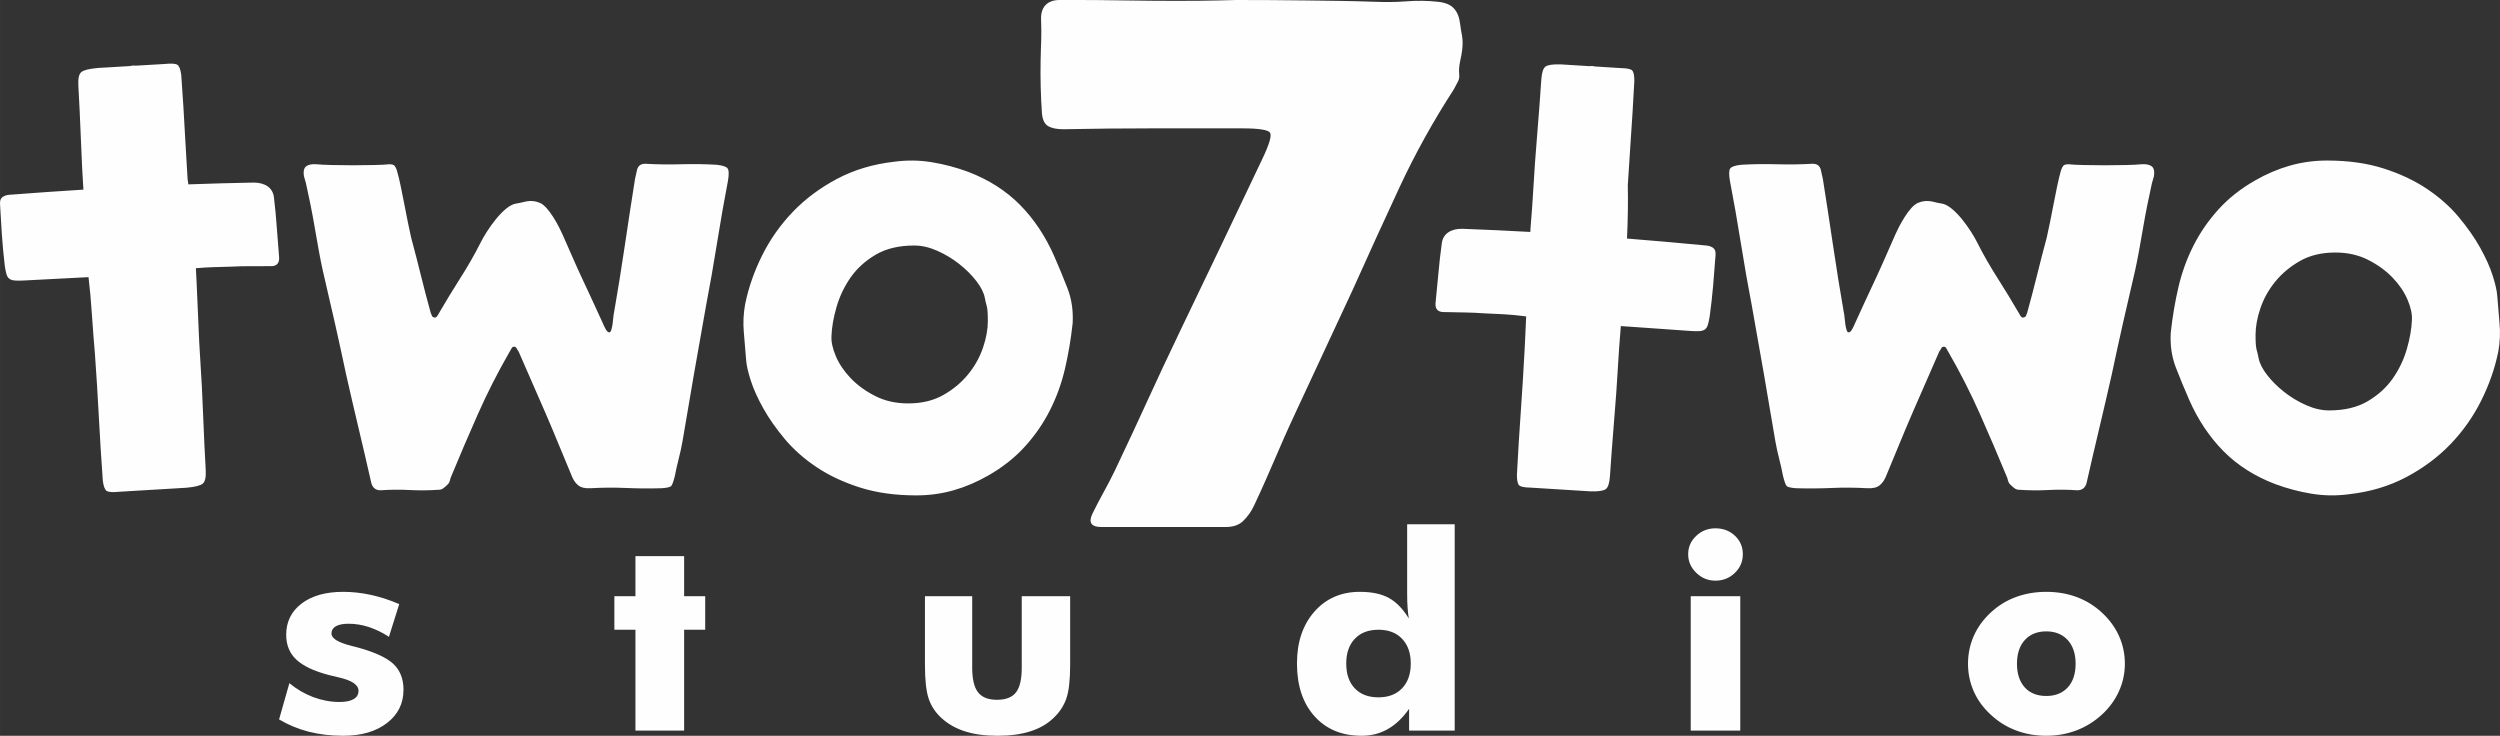
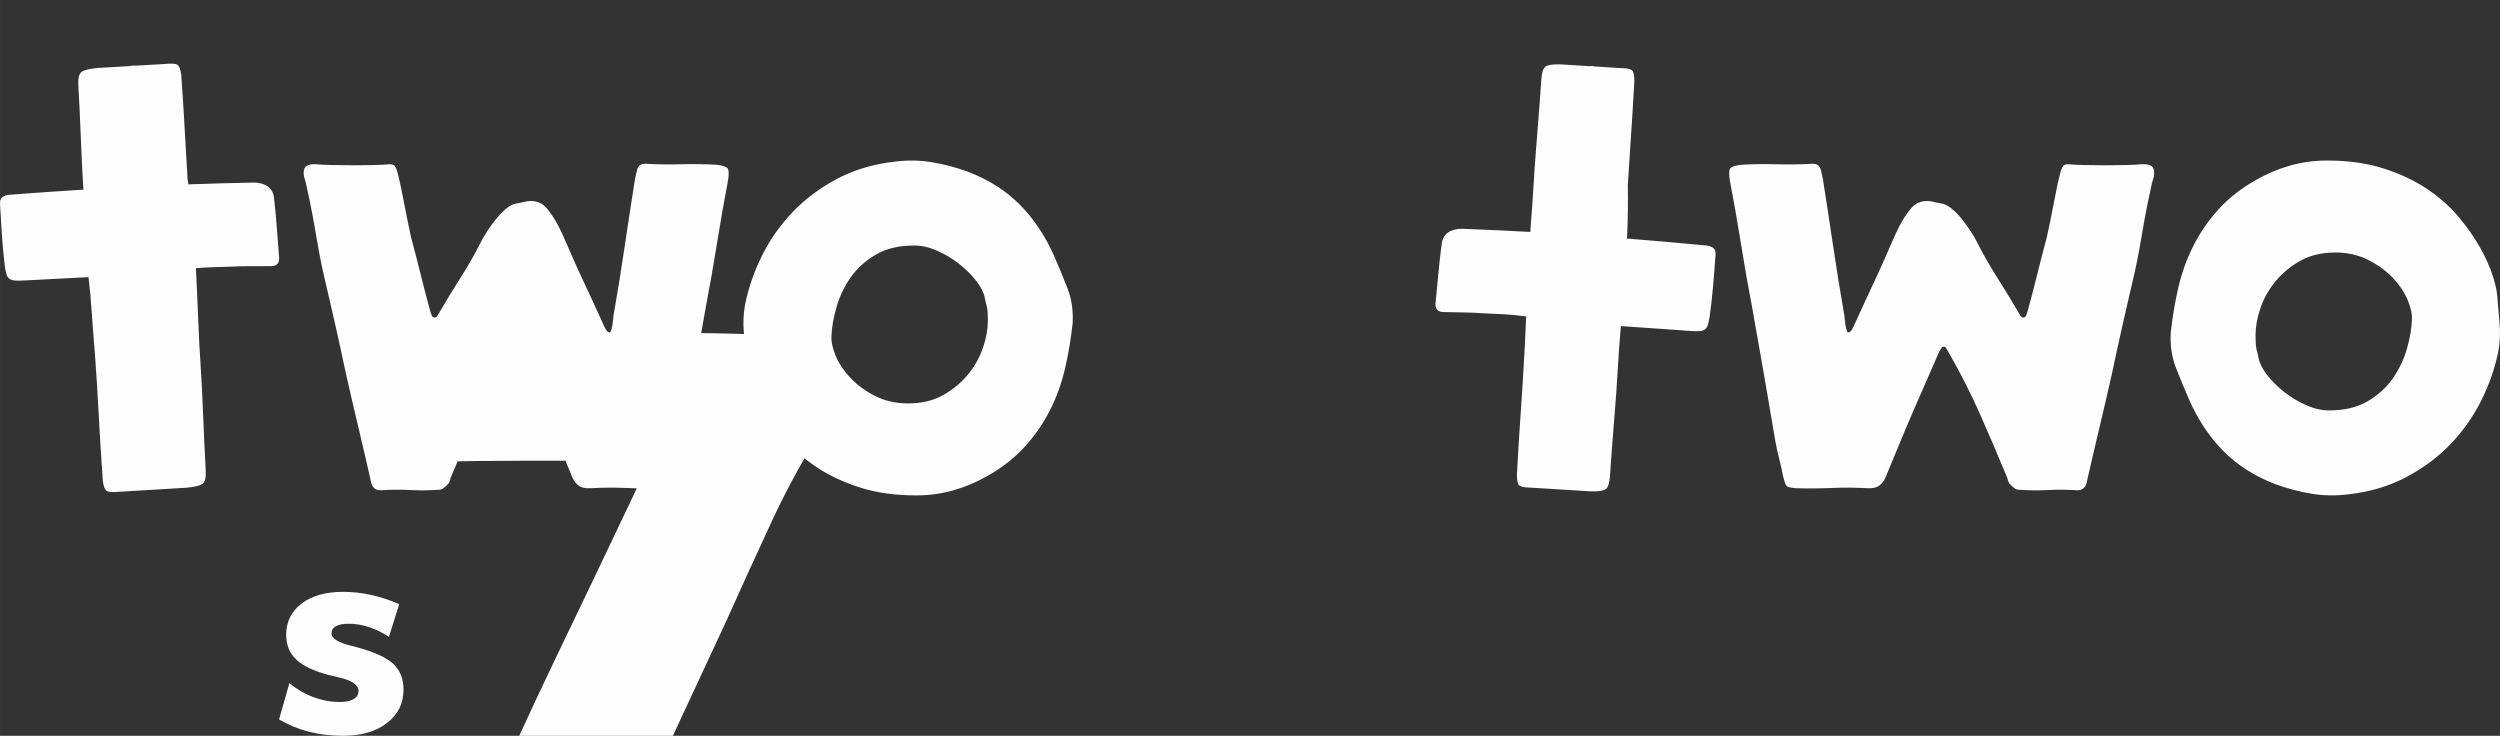
<svg xmlns="http://www.w3.org/2000/svg" xml:space="preserve" width="225.799mm" height="66.456mm" style="shape-rendering:geometricPrecision; text-rendering:geometricPrecision; image-rendering:optimizeQuality; fill-rule:evenodd; clip-rule:evenodd" viewBox="0 0 23537.89 6927.59">
  <rect x="0" y="0" width="23537.89" height="6927.59" fill="#333333" stroke="none" />
  <defs>
    <style type="text/css">  .fil0 {fill:#FEFEFE;fill-rule:nonzero}  </style>
  </defs>
  <g id="Слой_x0020_1">
    <g id="_2898477103840">
-       <path class="fil0" d="M2627.52 6773.54l96.96 -341.4c68.36,56.91 142.96,100.56 224.73,131.34 81.76,30.38 163.97,45.76 246.63,45.76 58.48,0 103.19,-8.94 133.57,-26.93 30.86,-17.98 46,-44.06 46,-78.29 0,-56.05 -61.64,-97.97 -184.96,-125.79 -40.21,-8.94 -72.81,-17.09 -96.9,-23.49 -139.84,-36.81 -240.84,-85.12 -304.26,-145.02 -63.01,-59.49 -94.73,-137.33 -94.73,-232.29 0,-123.19 48.23,-221.16 144.78,-294.75 96.47,-73.54 226.9,-110.4 391.78,-110.4 84.88,0 171.15,9.4 258.7,28.23 87.52,18.84 177.34,47.91 268.95,87.27l-96.95 308c-61.68,-40.22 -124.65,-71 -188.56,-91.97 -63.86,-20.94 -127.28,-31.23 -191.23,-31.23 -53.13,0 -93.35,8.14 -120.6,23.98 -27.26,15.83 -40.67,38.92 -40.67,68.85 0,44.91 61.19,83.02 183.62,114.24 28.15,7.26 49.12,12.84 63.01,16.24 161.26,44.06 273.4,96.27 336.86,155.72 63.01,59.9 94.73,140.73 94.73,242.54 0,129.19 -51.84,233.99 -155.96,313.57 -103.6,79.99 -241.25,119.75 -411.9,119.75 -116.15,0 -223.83,-12.83 -323.45,-38.07 -99.62,-25.67 -192.97,-64.14 -280.13,-115.9l0 0.04zm17810.38 -3640.65c16.03,-147.53 40.09,-290.29 72.17,-428.19 32.08,-137.93 79.37,-268.62 141.91,-392.14 62.61,-123.44 141.18,-237.32 235.78,-341.56 94.6,-104.24 209.3,-194.88 343.99,-271.82 105.86,-60.95 214.89,-107.44 327.14,-139.52 112.26,-32.08 229.34,-48.15 351.19,-48.15 198.89,0 376.11,24.86 531.66,74.6 155.56,49.73 291.87,113.89 408.95,192.44 117.03,78.57 216.5,166.82 298.31,264.62 81.76,97.84 149.11,194.03 202.04,288.67 52.92,94.6 92.21,182.04 117.85,262.22 25.67,80.15 40.13,144.29 43.29,192.41 6.44,86.63 13.65,173.25 21.67,259.79 8.06,86.63 4,174.83 -12.03,264.65 -32.03,157.18 -85.78,311.11 -161.15,461.84 -75.4,150.78 -171.63,287.09 -288.67,408.95 -117.12,121.9 -255.82,225.33 -416.16,310.3 -160.41,85.04 -339.98,138.75 -538.86,161.22 -118.7,16.03 -236.59,14.42 -353.63,-4.83 -117.03,-19.23 -231.73,-49.72 -343.99,-91.4 -192.44,-73.78 -354.44,-177.22 -485.94,-310.34 -131.49,-133.08 -238.93,-294.26 -322.32,-483.5 -44.92,-102.67 -86.58,-203.67 -125.1,-303.13 -38.48,-99.43 -54.51,-208.49 -48.11,-327.14zm798.61 19.23c0,38.52 0.85,68.16 2.44,89.05 1.57,20.82 4,37.66 7.2,50.46 3.2,12.83 6.44,24.9 9.6,36.12 3.24,11.22 6.44,26.45 9.63,45.69 9.64,48.11 36.13,100.23 79.42,156.35 43.29,56.13 96.18,109.07 158.75,158.76 62.61,49.72 131.53,91.44 206.9,125.09 75.37,33.7 148.31,50.55 218.9,50.55 144.29,0 265.38,-28.88 363.22,-86.63 97.84,-57.71 176.41,-129.07 235.73,-214.11 59.38,-84.97 103.44,-177.18 132.36,-276.61 28.83,-99.42 44.87,-190.86 48.07,-274.21 3.24,-54.51 -10.4,-117.85 -40.9,-190.06 -30.45,-72.13 -76.98,-141.09 -139.52,-206.86 -62.52,-65.74 -139.51,-121.86 -230.92,-168.39 -91.4,-46.53 -194.83,-69.74 -310.33,-69.74 -128.3,0 -238.94,26.45 -331.96,79.34 -92.98,52.97 -170.78,117.89 -233.36,194.87 -62.52,76.99 -109.02,160.38 -139.51,250.2 -30.46,89.78 -45.73,173.17 -45.73,250.15l0 -0.04zm-6078.75 1332.54c-4.49,63.99 -17.41,104.04 -38.79,120.24 -21.39,16.2 -68.77,23.29 -142.11,21.34 -95.13,-6.72 -189.33,-12.59 -282.76,-17.58 -93.38,-4.98 -187.63,-10.81 -282.72,-17.53 -58.76,-0.93 -95.01,-8.34 -108.74,-22.15 -13.73,-13.81 -20.61,-46.45 -20.65,-97.93 10.57,-201.8 22.84,-401.9 36.85,-600.26 14.01,-198.4 26.32,-398.46 36.86,-600.3 3.44,-89.46 7.89,-186.42 13.52,-291.01l-22.92 -3.13c-124.01,-16.89 -249.35,-20.85 -374.32,-26.45 -60.78,-4.28 -121.69,-6.96 -182.73,-8.1 -60.98,-1.05 -123.6,-2.26 -187.82,-3.6 -61.23,2.11 -89.87,-25.6 -85.78,-83.23 9.77,-92.54 18.75,-185.97 27.06,-280.25 8.26,-94.28 18.95,-189.17 32.11,-284.7 6.4,-44.59 26.45,-78.48 60.26,-101.86 33.82,-23.33 78,-34.7 132.64,-34.06 214.1,7.93 427.66,17.9 640.51,29.72l0.81 -8.26c-0.13,-7.33 0.13,-14.63 0.73,-22.04 11.13,-131.04 20.78,-267.81 29,-410.32 8.21,-142.48 17.82,-278.51 28.79,-407.94 10.98,-129.43 20.2,-246.95 27.66,-352.53 7.45,-105.59 12.96,-183.99 16.56,-235.17 4.53,-63.95 17.46,-104.04 38.84,-120.2 21.38,-16.24 68.77,-23.33 142.1,-21.34 90.43,6.36 180.06,11.99 268.99,16.8 18.19,-2.71 36.2,-1.87 53.82,2.92 80.27,4.49 161.19,9.63 242.67,15.39 58.76,0.89 95.01,8.3 108.74,22.11 13.73,13.81 20.62,46.45 20.66,97.93 -10.57,201.84 -22.84,401.9 -36.86,600.26 -8.9,126.27 -17.17,253.35 -24.7,381.05 3.19,151.94 1.01,319.69 -7.5,503.59 247.28,19.69 495.13,41.39 743.5,65.2 25.59,1.82 47.59,8.95 66.02,21.51 18.38,12.59 26.48,34.87 24.22,66.86 -6.77,95.99 -14.42,192.69 -22.88,290.13 -8.51,97.48 -19.32,193.99 -32.52,289.52 -5.71,34.95 -11.58,61.88 -17.73,80.72 -6.16,18.87 -15.15,32.72 -27.06,41.51 -11.86,8.79 -28.3,14.05 -49.36,15.79 -21.03,1.74 -49.13,1.38 -84.28,-1.18l-494.32 -34.87c-59.57,-4.21 -113.31,-7.81 -163.61,-11.22l-0.73 8.55c-11.1,131.05 -20.73,267.85 -28.96,410.33 -8.22,142.51 -17.82,278.51 -28.79,407.93 -10.98,129.43 -20.17,246.95 -27.62,352.54 -7.5,105.58 -13,183.98 -16.65,235.17l0 0.07zm2245.58 -1355.26c-6.44,0 -12.07,-7.21 -16.89,-21.59 -4.78,-14.46 -8.8,-32.08 -12.03,-52.98 -3.2,-20.81 -5.59,-41.67 -7.21,-62.48 -1.62,-20.82 -4,-37.7 -7.2,-50.55 -35.32,-202.04 -68.94,-411.33 -101.04,-627.83 -32.08,-216.5 -64.15,-425.8 -96.18,-627.84 -3.24,-16.04 -6.44,-30.46 -9.68,-43.33 -3.16,-12.8 -6.36,-27.26 -9.59,-43.29 -9.6,-38.48 -35.32,-57.71 -76.99,-57.71 -112.26,6.4 -224.56,7.93 -336.78,4.77 -112.23,-3.2 -224.53,-1.62 -336.75,4.83 -57.79,6.39 -92.21,18.46 -103.47,36.08 -11.22,17.62 -12.03,55.32 -2.39,113.03 35.32,182.85 69.74,379.31 103.43,589.41 33.69,210.06 68.15,406.51 103.43,589.37 38.48,214.89 76.18,428.23 113.07,639.87 36.89,211.68 72.98,423.36 108.26,635.05 9.63,54.55 21.58,109.87 36.08,165.96 14.46,56.17 26.45,109.9 36.09,161.18 12.83,51.35 24.05,82.61 33.65,93.83 9.64,11.23 40.13,18.47 91.44,21.67 112.27,3.2 223.72,2.39 334.36,-2.43 110.64,-4.78 222.13,-4.01 334.39,2.43 51.31,3.2 90.64,-6.44 117.85,-28.88 27.3,-22.47 48.96,-56.13 64.96,-101.04 41.75,-99.43 82.61,-198.04 122.66,-295.84 40.13,-97.88 81.04,-194.87 122.67,-291.1 41.75,-96.23 83.43,-191.72 125.1,-286.24 41.75,-94.64 83.43,-190.1 125.09,-286.24 6.44,-6.44 12.07,-15.27 16.86,-26.53 4.82,-11.22 13.65,-16.85 26.44,-16.85 9.68,0 17.66,6.44 24.06,19.23 6.44,12.84 12.88,24.14 19.27,33.74 109.03,189.16 207.68,383.27 295.92,582.11 88.16,198.88 173.94,399.31 257.32,601.4 6.44,32.08 16.07,52.93 28.92,62.61 12.83,12.8 25.67,24.06 38.51,33.66 12.76,9.63 27.26,14.42 43.26,14.42 93.02,6.43 184.43,7.2 274.21,2.43 89.78,-4.82 181.18,-4.01 274.21,2.39 44.91,0 73.82,-22.43 86.58,-67.35 38.52,-170.01 77.8,-339.21 117.89,-507.6 40.13,-168.35 79.38,-337.55 117.89,-507.52 35.32,-166.82 71.36,-332.01 108.26,-495.58 36.89,-163.57 74.55,-327.14 113.07,-490.71 12.83,-57.71 25.67,-121.9 38.43,-192.53 12.83,-70.55 25.72,-143.45 38.55,-218.86 12.8,-75.37 26.45,-148.31 40.9,-218.89 14.38,-70.55 28.06,-134.73 40.86,-192.44 3.2,-12.84 6.4,-24.1 9.6,-33.7 3.23,-9.6 6.43,-20.82 9.63,-33.69 6.48,-44.92 -0.8,-75.37 -21.58,-91.4 -20.86,-16.04 -53.75,-22.44 -98.66,-19.24 -28.88,3.2 -75.37,5.63 -139.52,7.21 -64.15,1.62 -132.26,2.39 -204.51,2.39 -72.13,0 -139.48,-0.77 -202.04,-2.39 -62.54,-1.58 -108.26,-4.01 -137.13,-7.21 -25.63,0 -42.44,4.82 -50.5,14.46 -8.03,9.6 -15.23,24.06 -21.59,43.29 -12.84,44.95 -24.86,94.6 -36.09,149.12 -11.22,54.55 -22.47,110.63 -33.69,168.38 -11.22,57.75 -22.43,114.7 -33.65,170.82 -11.22,56.18 -21.67,105.06 -31.3,146.72 -32.03,118.7 -62.54,236.56 -91.41,353.63 -28.88,117.04 -59.32,233.35 -91.36,348.81 -3.24,9.6 -7.26,20.05 -12.07,31.27 -4.82,11.22 -15.23,16.85 -31.3,16.85 -9.6,0 -20.82,-12.84 -33.65,-38.52 -67.35,-115.46 -134.7,-226.1 -202.05,-331.96 -67.34,-105.86 -132.78,-217.43 -192.44,-336.75 -55.81,-111.65 -215.08,-351.04 -336.21,-366.62 -74.44,-9.56 -126.35,-44.59 -220.56,-6.32 -86.78,35.31 -184.62,232.17 -213.06,295.96 -63.7,143.08 -123.43,284.67 -187.58,420.93 -64.18,136.36 -128.33,275.06 -192.44,416.2 -6.4,16.04 -15.23,34.47 -26.49,55.32 -11.22,20.86 -23.25,31.26 -36.05,31.26l-0.03 -0.07zm-16687.66 -514l-494.88 25.75c-35.23,1.87 -63.34,1.71 -84.32,-0.4 -21.02,-2.15 -37.34,-7.7 -49.04,-16.73 -11.75,-8.99 -20.45,-23.01 -26.29,-41.96 -5.83,-18.99 -11.22,-46 -16.28,-81.07 -11.37,-95.78 -20.44,-192.45 -27.12,-290.06 -6.69,-97.63 -12.56,-194.46 -17.54,-290.53 -1.66,-32.03 6.85,-54.19 25.48,-66.41 18.63,-12.19 40.74,-18.95 66.37,-20.29 231.57,-17.9 462.69,-33.98 693.29,-48.27 -8.99,-136.84 -15.71,-267.89 -20.24,-392.99 -4.7,-129.83 -9.84,-247.61 -15.31,-353.3 -5.5,-105.7 -9.59,-184.19 -12.27,-235.46 -3.31,-64.03 5.75,-105.45 27.22,-124.21 21.51,-18.83 72.9,-31.95 154.17,-39.36 100.68,-5.22 200.43,-11.17 299.2,-17.74 19.76,-5.02 39.77,-6.47 59.86,-4 89.18,-5.84 179.2,-11.1 269.96,-15.8 65.01,-6.6 105.98,-3.92 122.91,8.03 16.97,11.99 28.83,43.45 35.56,94.52 14.63,201.56 27.06,401.66 37.42,600.22 6.56,126.48 13.97,253.52 22.28,381.17l7.41 49.41c204.6,-7.45 409.76,-13.08 615.45,-16.93 54.59,0.32 98.57,12.55 131.94,36.48 33.37,23.93 52.81,58.24 58.4,102.95 11.38,95.74 20.33,190.83 26.85,285.22 6.52,94.4 13.81,188 21.87,280.74 2.99,57.63 -26.12,84.84 -87.31,81.6 -64.23,0.13 -126.84,0.21 -187.88,0.17 -61.02,-0.04 -121.97,1.54 -182.84,4.7 -108.74,2.84 -217.68,4.49 -325.97,14.42l7.29 139.72c5.46,105.66 10.65,224.24 15.43,355.65 4.77,131.45 11.9,268.37 21.38,410.81 9.48,142.43 16.56,278.59 21.27,408.38 4.7,129.83 9.84,247.61 15.34,353.3 5.47,105.7 9.56,184.19 12.24,235.46 3.31,64.03 -5.75,105.45 -27.22,124.21 -21.51,18.83 -72.9,31.95 -154.17,39.36 -105.9,5.51 -210.72,11.79 -314.47,18.79 -103.79,7.01 -208.65,13.28 -314.51,18.78 -65.04,6.61 -106.03,3.89 -122.95,-8.06 -16.96,-11.95 -28.83,-43.45 -35.56,-94.52 -14.57,-201.56 -27.05,-401.66 -37.41,-600.22 -10.33,-198.6 -22.77,-398.71 -37.34,-600.3 -9.88,-111.9 -19.4,-235.83 -28.55,-371.9 -8.42,-125.42 -18.88,-240.56 -31.47,-345.29l-117.61 5.96zm8584.93 408.21c0,-38.51 -0.81,-68.2 -2.43,-89.05 -1.58,-20.82 -4.01,-37.66 -7.21,-50.5 -3.19,-12.8 -6.43,-24.87 -9.59,-36.09 -3.24,-11.22 -6.44,-26.45 -9.64,-45.68 -9.64,-48.12 -36.12,-100.27 -79.41,-156.41 -43.29,-56.09 -96.18,-109.02 -158.75,-158.71 -62.62,-49.73 -131.5,-91.45 -206.91,-125.1 -75.37,-33.69 -148.31,-50.54 -218.85,-50.54 -144.33,0 -265.42,28.88 -363.26,86.58 -97.81,57.75 -176.41,129.1 -235.74,214.11 -59.32,85 -103.43,177.21 -132.3,276.64 -28.88,99.42 -44.92,190.87 -48.11,274.21 -3.24,54.51 10.4,117.85 40.89,190.06 30.46,72.13 76.99,141.09 139.52,206.87 62.61,65.72 139.52,121.86 230.92,168.38 91.41,46.49 194.84,69.74 310.34,69.74 128.29,0 238.93,-26.45 331.96,-79.37 92.98,-52.93 170.78,-117.86 233.35,-194.84 62.61,-76.98 109.06,-160.37 139.52,-250.19 30.45,-89.83 45.72,-173.17 45.72,-250.16l0 0.04zm798.62 19.24c-16.04,147.52 -40.05,290.28 -72.17,428.18 -32.08,137.94 -79.38,268.59 -141.91,392.11 -62.61,123.48 -141.13,237.36 -235.79,341.56 -94.6,104.27 -209.29,194.87 -343.98,271.85 -105.87,60.95 -214.89,107.44 -327.14,139.52 -112.26,32.08 -229.34,48.15 -351.2,48.15 -198.88,0 -376.11,-24.9 -531.66,-74.6 -155.51,-49.72 -291.87,-113.87 -408.9,-192.44 -117.09,-78.61 -216.54,-166.81 -298.35,-264.62 -81.73,-97.84 -149.12,-194.06 -202.04,-288.67 -52.93,-94.64 -92.21,-182.04 -117.85,-262.22 -25.69,-80.18 -40.14,-144.33 -43.33,-192.44 -6.4,-86.58 -13.61,-173.21 -21.59,-259.79 -8.02,-86.58 -4.01,-174.79 12.03,-264.62 32.08,-157.17 85.77,-311.1 161.14,-461.84 75.41,-150.78 171.64,-287.09 288.67,-408.95 117.13,-121.89 255.83,-225.33 416.16,-310.33 160.42,-85.01 340.02,-138.75 538.91,-161.18 118.66,-16.04 236.51,-14.42 353.58,4.82 117.09,19.23 231.73,49.69 343.99,91.4 192.45,73.79 354.4,177.22 485.85,310.34 131.54,133.08 238.99,294.26 322.41,483.51 44.87,102.66 86.58,203.66 125.05,303.13 38.52,99.42 54.52,208.49 48.12,327.14zm-4361.19 86.58c6.39,0 12.02,-7.21 16.85,-21.59 4.77,-14.46 8.83,-32.08 12.03,-52.98 3.19,-20.82 5.59,-41.67 7.2,-62.48 1.62,-20.82 4.01,-37.7 7.21,-50.55 35.31,-202.04 68.97,-411.33 101.04,-627.83 32.08,-216.51 64.14,-425.8 96.17,-627.84 3.28,-16.04 6.44,-30.46 9.68,-43.33 3.2,-12.8 6.36,-27.26 9.6,-43.29 9.59,-38.48 35.31,-57.71 76.98,-57.71 112.26,6.4 224.56,7.93 336.78,4.77 112.27,-3.2 224.53,-1.62 336.79,4.82 57.75,6.4 92.21,18.47 103.47,36.09 11.22,17.62 11.99,55.32 2.39,113.03 -35.35,182.85 -69.78,379.31 -103.43,589.41 -33.69,210.06 -68.2,406.51 -103.47,589.37 -38.48,214.89 -76.18,428.23 -113.07,639.87 -36.85,211.68 -72.94,423.36 -108.21,635.05 -9.63,54.55 -21.66,109.87 -36.08,165.96 -14.46,56.17 -26.49,109.9 -36.12,161.18 -12.84,51.35 -24.06,82.61 -33.66,93.83 -9.6,11.22 -40.09,18.47 -91.4,21.67 -112.26,3.2 -223.76,2.39 -334.4,-2.43 -110.59,-4.78 -222.09,-4.01 -334.35,2.43 -51.31,3.2 -90.63,-6.44 -117.89,-28.88 -27.26,-22.47 -48.96,-56.13 -64.96,-101.04 -41.71,-99.43 -82.57,-198.04 -122.66,-295.84 -40.09,-97.88 -81,-194.88 -122.67,-291.1 -41.75,-96.23 -83.43,-191.72 -125.09,-286.24 -41.72,-94.64 -83.44,-190.1 -125.1,-286.24 -6.4,-6.44 -12.03,-15.27 -16.85,-26.53 -4.78,-11.22 -13.61,-16.85 -26.45,-16.85 -9.68,0 -17.62,6.44 -24.06,19.23 -6.44,12.84 -12.83,24.14 -19.27,33.73 -109.02,189.17 -207.67,383.28 -295.92,582.12 -88.16,198.88 -173.94,399.31 -257.32,601.4 -6.43,32.08 -16.03,52.93 -28.88,62.61 -12.83,12.8 -25.67,24.06 -38.55,33.66 -12.76,9.63 -27.22,14.42 -43.25,14.42 -93.03,6.43 -184.39,7.2 -274.22,2.43 -89.82,-4.83 -181.23,-4.01 -274.21,2.39 -44.95,0 -73.82,-22.43 -86.63,-67.35 -38.51,-170.01 -77.8,-339.21 -117.89,-507.6 -40.13,-168.35 -79.37,-337.55 -117.89,-507.53 -35.32,-166.81 -71.35,-332 -108.26,-495.57 -36.89,-163.57 -74.55,-327.14 -113.03,-490.71 -12.83,-57.71 -25.72,-121.9 -38.47,-192.53 -12.84,-70.55 -25.67,-143.45 -38.52,-218.86 -12.83,-75.37 -26.49,-148.31 -40.9,-218.89 -14.42,-70.55 -28.06,-134.74 -40.9,-192.45 -3.19,-12.83 -6.39,-24.09 -9.59,-33.69 -3.24,-9.6 -6.4,-20.82 -9.64,-33.69 -6.44,-44.92 0.81,-75.37 21.59,-91.41 20.89,-16.03 53.74,-22.43 98.66,-19.23 28.88,3.2 75.36,5.63 139.51,7.21 64.15,1.62 132.32,2.39 204.51,2.39 72.14,0 139.52,-0.77 202.05,-2.39 62.52,-1.58 108.25,-4.01 137.12,-7.21 25.63,0 42.48,4.82 50.51,14.46 8.02,9.6 15.22,24.06 21.66,43.29 12.8,44.95 24.87,94.6 36.09,149.12 11.22,54.55 22.43,110.63 33.65,168.38 11.22,57.75 22.43,114.69 33.65,170.82 11.27,56.18 21.67,105.06 31.31,146.72 32.07,118.7 62.61,236.55 91.4,353.63 28.88,117.04 59.37,233.35 91.4,348.81 3.24,9.6 7.26,20.05 12.07,31.26 4.78,11.23 15.23,16.86 31.26,16.86 9.6,0 20.82,-12.84 33.66,-38.52 67.34,-115.46 134.73,-226.1 202.04,-331.96 67.38,-105.86 132.79,-217.44 192.44,-336.75 55.85,-111.65 215.08,-351.04 336.26,-366.62 74.44,-9.56 126.28,-44.59 220.51,-6.32 86.78,35.31 184.63,232.17 213.1,295.96 63.7,143.08 123.43,284.66 187.54,420.93 64.19,136.36 128.33,275.06 192.48,416.2 6.4,16.04 15.23,34.46 26.49,55.32 11.17,20.86 23.2,31.26 36.05,31.26l0.04 -0.07zm5902.86 -3129.45c217.31,0 434.63,1.42 651.93,4.21 217.27,2.75 434.75,4.77 651.99,12.55 94.73,3.28 193.7,4.17 296.68,-4.21 103.02,-8.34 201.96,-5.71 296.77,4.21 66.75,6.85 117.09,26.45 150.45,62.69 33.37,36.17 51.8,85.17 58.56,146.28 9.87,89.21 29.8,123.07 21.46,223.38 -8.35,100.31 -39.12,160.62 -30.22,249.52 2.23,22.84 1.38,45.96 -12.59,71.03 -13.89,25.11 -26.45,48.75 -37.58,71.07 -195.04,300.94 -366.39,610.14 -514.04,927.81 -147.7,317.63 -293.97,638.05 -438.8,961.22 -178.35,384.53 -356.67,767.63 -534.97,1149.29 -178.28,381.74 -214.2,498.65 -393.89,882.37 -26.4,56.5 -61.35,103.15 -100.31,142.16 -39,39 -94.77,58.48 -167.17,58.48l-1170.23 0c-94.68,0 -123.56,-42.28 -83.59,-125.34 32.48,-67.35 68.32,-133.73 104.48,-200.64 36.25,-66.78 72.38,-133.15 104.49,-200.67 257.56,-539.83 370.23,-807.08 623.75,-1333.72 253.56,-526.47 508.5,-1060.12 764.85,-1600.6 66.86,-139.35 91.93,-222.93 75.24,-250.76 -16.76,-27.91 -105.94,-41.84 -267.53,-41.84 -278.59,0 -558.64,0 -840.01,0 -281.38,0 -561.43,2.8 -840.05,8.39 -61.27,0 -108.66,-9.77 -142.11,-29.24 -33.45,-19.52 -52.92,-59.94 -58.48,-121.26 -11.13,-161.59 -15.3,-324.59 -12.55,-488.93 2.71,-164.34 11.02,-231.97 4.49,-393.53 -4.45,-111.53 52.4,-183.94 175.57,-183.94l167.22 0c122.58,0 270.28,1.42 442.97,4.21 172.68,2.75 337.14,4.17 493.18,4.17 156.04,0 288.35,-1.42 397,-4.17 108.62,-2.79 163.05,-4.21 163.05,-4.21zm-5658.17 6878.82l0 -949.63 -198.36 0 0 -315.73 198.36 0 0 -377.27 458.44 0 0 377.27 198.35 0 0 315.73 -198.35 0 0 949.63 -458.44 0zm4092.93 -1265.36l0 645.95c0,142.87 -12.07,248.98 -36.2,317.83 -23.69,68.88 -64.36,130.04 -121.06,183.54 -58.55,56.01 -131.37,97.97 -218.48,125.34 -87.6,27.78 -189.9,41.47 -307.83,41.47 -117.07,0 -218.93,-13.69 -305.6,-41.47 -87.11,-27.37 -160.86,-69.33 -222.05,-125.34 -56.7,-51.76 -96.96,-112.51 -120.61,-182.25 -23.68,-69.74 -35.31,-176.24 -35.31,-319.12l0 -645.95 444.95 0 0 675.02c0,105.66 18.31,182.25 54.92,229.75 36.69,47.01 96.06,70.54 178.28,70.54 83.14,0 142.55,-23.08 178.71,-69.29 36.2,-46.62 54.51,-123.6 54.51,-230.96l0 -675.02 455.73 0 0.04 -0.04zm3206.95 633.92c0,-98.37 -27.25,-176.24 -81.76,-233.11 -54.07,-56.9 -128.67,-85.12 -222.51,-85.12 -94.24,0 -168.38,28.23 -222.45,85.12 -54.1,56.86 -80.87,134.73 -80.87,233.11 0,99.26 26.77,177.1 80.39,233.59 53.65,56.46 127.81,84.69 222.93,84.69 93.84,0 168.44,-28.23 222.51,-85.12 54.51,-56.91 81.76,-134.74 81.76,-233.15zm413.65 -1311.53l0 1942.94 -429.35 0 0 -205.33c-59.37,85.12 -125.95,148.87 -200.15,190.78 -74.15,42.36 -156.36,63.3 -247.03,63.3 -185.84,0 -333.7,-61.6 -443.66,-184.34 -109.87,-122.8 -164.87,-288.35 -164.87,-496.23 0,-201.48 55,-364.48 164.46,-488.52 109.42,-124.01 251.94,-186.09 427.99,-186.09 111.65,0 202.81,19.24 272.99,57.75 70.1,38.52 132.67,103.11 187.63,193.34 -5.38,-29.93 -8.94,-64.15 -11.65,-102.22 -2.64,-38.07 -4.01,-79.58 -4.01,-123.64l0 -661.73 447.66 0zm2198.15 282.31c0,-67.59 25.03,-124.89 75.53,-172.4 50.02,-47.46 110.39,-71.44 181.35,-71.44 73.29,0 134.49,23.53 183.65,70.18 49.57,46.62 74.15,104.37 74.15,173.66 0,69.29 -25.06,127.9 -75.52,176.25 -50.02,48.35 -110.8,72.73 -182.28,72.73 -70.14,0 -130.45,-24.83 -180.91,-74.03 -50.45,-49.16 -75.93,-107.36 -75.93,-174.95l-0.04 0zm24.14 1660.63l0 -1265.36 466.41 0 0 1265.36 -466.41 0zm3623.8 -629.67c0,-94.12 -25.03,-168.55 -74.64,-222.9 -49.57,-54.31 -117.03,-81.68 -201.48,-81.68 -85.36,0 -152.8,27.37 -202.41,81.68 -49.12,54.35 -73.7,128.78 -73.7,222.9 0,94.53 24.58,168.96 73.3,222.86 48.67,53.9 116.58,80.83 202.8,80.83 85.37,0 152.8,-26.93 202.38,-80.83 49.16,-53.9 73.74,-128.33 73.74,-222.86zm463.7 0c0,91.08 -18.71,177.95 -55.8,259.64 -37.1,82.12 -90.68,155.71 -161.75,220.75 -71.48,65 -151.46,114.6 -239.9,147.97 -88.9,33.38 -182.73,50.06 -282.36,50.06 -101.44,0 -196.12,-16.68 -284.57,-50.06 -88.9,-33.37 -167.99,-82.98 -237.73,-147.97 -70.1,-63.74 -123.28,-136.48 -159.89,-218.62 -36.65,-82.57 -54.96,-169.8 -54.96,-261.77 0,-92.42 18.31,-179.69 54.47,-261.82 36.21,-81.68 89.39,-155.27 160.38,-220.72 68.84,-64.18 147.45,-112.95 236.39,-145.46 88.4,-32.52 183.57,-48.76 285.91,-48.76 102.3,0 197.48,16.24 285.48,48.76 88.04,32.51 167.09,81.28 236.79,145.46 71.93,66.3 125.99,140.29 162.64,222.02 36.61,81.68 54.92,168.96 54.92,260.52z" />
+       <path class="fil0" d="M2627.52 6773.54l96.96 -341.4c68.36,56.91 142.96,100.56 224.73,131.34 81.76,30.38 163.97,45.76 246.63,45.76 58.48,0 103.19,-8.94 133.57,-26.93 30.86,-17.98 46,-44.06 46,-78.29 0,-56.05 -61.64,-97.97 -184.96,-125.79 -40.21,-8.94 -72.81,-17.09 -96.9,-23.49 -139.84,-36.81 -240.84,-85.12 -304.26,-145.02 -63.01,-59.49 -94.73,-137.33 -94.73,-232.29 0,-123.19 48.23,-221.16 144.78,-294.75 96.47,-73.54 226.9,-110.4 391.78,-110.4 84.88,0 171.15,9.4 258.7,28.23 87.52,18.84 177.34,47.91 268.95,87.27l-96.95 308c-61.68,-40.22 -124.65,-71 -188.56,-91.97 -63.86,-20.94 -127.28,-31.23 -191.23,-31.23 -53.13,0 -93.35,8.14 -120.6,23.98 -27.26,15.83 -40.67,38.92 -40.67,68.85 0,44.91 61.19,83.02 183.62,114.24 28.15,7.26 49.12,12.84 63.01,16.24 161.26,44.06 273.4,96.27 336.86,155.72 63.01,59.9 94.73,140.73 94.73,242.54 0,129.19 -51.84,233.99 -155.96,313.57 -103.6,79.99 -241.25,119.75 -411.9,119.75 -116.15,0 -223.83,-12.83 -323.45,-38.07 -99.62,-25.67 -192.97,-64.14 -280.13,-115.9l0 0.04zm17810.38 -3640.65c16.03,-147.53 40.09,-290.29 72.17,-428.19 32.08,-137.93 79.37,-268.62 141.91,-392.14 62.61,-123.44 141.18,-237.32 235.78,-341.56 94.6,-104.24 209.3,-194.88 343.99,-271.82 105.86,-60.95 214.89,-107.44 327.14,-139.52 112.26,-32.08 229.34,-48.15 351.19,-48.15 198.89,0 376.11,24.86 531.66,74.6 155.56,49.73 291.87,113.89 408.95,192.44 117.03,78.57 216.5,166.82 298.31,264.62 81.76,97.84 149.11,194.03 202.04,288.67 52.92,94.6 92.21,182.04 117.85,262.22 25.67,80.15 40.13,144.29 43.29,192.41 6.44,86.63 13.65,173.25 21.67,259.79 8.06,86.63 4,174.83 -12.03,264.65 -32.03,157.18 -85.78,311.11 -161.15,461.84 -75.4,150.78 -171.63,287.09 -288.67,408.95 -117.12,121.9 -255.82,225.33 -416.16,310.3 -160.41,85.04 -339.98,138.75 -538.86,161.22 -118.7,16.03 -236.59,14.42 -353.63,-4.83 -117.03,-19.23 -231.73,-49.72 -343.99,-91.4 -192.44,-73.78 -354.44,-177.22 -485.94,-310.34 -131.49,-133.08 -238.93,-294.26 -322.32,-483.5 -44.92,-102.67 -86.58,-203.67 -125.1,-303.13 -38.48,-99.43 -54.51,-208.49 -48.11,-327.14zm798.61 19.23c0,38.52 0.85,68.16 2.44,89.05 1.57,20.82 4,37.66 7.2,50.46 3.2,12.83 6.44,24.9 9.6,36.12 3.24,11.22 6.44,26.45 9.63,45.69 9.64,48.11 36.13,100.23 79.42,156.35 43.29,56.13 96.18,109.07 158.75,158.76 62.61,49.72 131.53,91.44 206.9,125.09 75.37,33.7 148.31,50.55 218.9,50.55 144.29,0 265.38,-28.88 363.22,-86.63 97.84,-57.71 176.41,-129.07 235.73,-214.11 59.38,-84.97 103.44,-177.18 132.36,-276.61 28.83,-99.42 44.87,-190.86 48.07,-274.21 3.24,-54.51 -10.4,-117.85 -40.9,-190.06 -30.45,-72.13 -76.98,-141.09 -139.52,-206.86 -62.52,-65.74 -139.51,-121.86 -230.92,-168.39 -91.4,-46.53 -194.83,-69.74 -310.33,-69.74 -128.3,0 -238.94,26.45 -331.96,79.34 -92.98,52.97 -170.78,117.89 -233.36,194.87 -62.52,76.99 -109.02,160.38 -139.51,250.2 -30.46,89.78 -45.73,173.17 -45.73,250.15l0 -0.04zm-6078.75 1332.54c-4.49,63.99 -17.41,104.04 -38.79,120.24 -21.39,16.2 -68.77,23.29 -142.11,21.34 -95.13,-6.72 -189.33,-12.59 -282.76,-17.58 -93.38,-4.98 -187.63,-10.81 -282.72,-17.53 -58.76,-0.93 -95.01,-8.34 -108.74,-22.15 -13.73,-13.81 -20.61,-46.45 -20.65,-97.93 10.57,-201.8 22.84,-401.9 36.85,-600.26 14.01,-198.4 26.32,-398.46 36.86,-600.3 3.44,-89.46 7.89,-186.42 13.52,-291.01l-22.92 -3.13c-124.01,-16.89 -249.35,-20.85 -374.32,-26.45 -60.78,-4.28 -121.69,-6.96 -182.73,-8.1 -60.98,-1.05 -123.6,-2.26 -187.82,-3.6 -61.23,2.11 -89.87,-25.6 -85.78,-83.23 9.77,-92.54 18.75,-185.97 27.06,-280.25 8.26,-94.28 18.95,-189.17 32.11,-284.7 6.4,-44.59 26.45,-78.48 60.26,-101.86 33.82,-23.33 78,-34.7 132.64,-34.06 214.1,7.93 427.66,17.9 640.51,29.72l0.81 -8.26c-0.13,-7.33 0.13,-14.63 0.73,-22.04 11.13,-131.04 20.78,-267.81 29,-410.32 8.21,-142.48 17.82,-278.51 28.79,-407.94 10.98,-129.43 20.2,-246.95 27.66,-352.53 7.45,-105.59 12.96,-183.99 16.56,-235.17 4.53,-63.95 17.46,-104.04 38.84,-120.2 21.38,-16.24 68.77,-23.33 142.1,-21.34 90.43,6.36 180.06,11.99 268.99,16.8 18.19,-2.71 36.2,-1.87 53.82,2.92 80.27,4.49 161.19,9.63 242.67,15.39 58.76,0.89 95.01,8.3 108.74,22.11 13.73,13.81 20.62,46.45 20.66,97.93 -10.57,201.84 -22.84,401.9 -36.86,600.26 -8.9,126.27 -17.17,253.35 -24.7,381.05 3.19,151.94 1.01,319.69 -7.5,503.59 247.28,19.69 495.13,41.39 743.5,65.2 25.59,1.82 47.59,8.95 66.02,21.51 18.38,12.59 26.48,34.87 24.22,66.86 -6.77,95.99 -14.42,192.69 -22.88,290.13 -8.51,97.48 -19.32,193.99 -32.52,289.52 -5.71,34.95 -11.58,61.88 -17.73,80.72 -6.16,18.87 -15.15,32.72 -27.06,41.51 -11.86,8.79 -28.3,14.05 -49.36,15.79 -21.03,1.74 -49.13,1.38 -84.28,-1.18l-494.32 -34.87c-59.57,-4.21 -113.31,-7.81 -163.61,-11.22l-0.73 8.55c-11.1,131.05 -20.73,267.85 -28.96,410.33 -8.22,142.51 -17.82,278.51 -28.79,407.93 -10.98,129.43 -20.17,246.95 -27.62,352.54 -7.5,105.58 -13,183.98 -16.65,235.17l0 0.07zm2245.58 -1355.26c-6.44,0 -12.07,-7.21 -16.89,-21.59 -4.78,-14.46 -8.8,-32.08 -12.03,-52.98 -3.2,-20.81 -5.59,-41.67 -7.21,-62.48 -1.62,-20.82 -4,-37.7 -7.2,-50.55 -35.32,-202.04 -68.94,-411.33 -101.04,-627.83 -32.08,-216.5 -64.15,-425.8 -96.18,-627.84 -3.24,-16.04 -6.44,-30.46 -9.68,-43.33 -3.16,-12.8 -6.36,-27.26 -9.59,-43.29 -9.6,-38.48 -35.32,-57.71 -76.99,-57.71 -112.26,6.4 -224.56,7.93 -336.78,4.77 -112.23,-3.2 -224.53,-1.62 -336.75,4.83 -57.79,6.39 -92.21,18.46 -103.47,36.08 -11.22,17.62 -12.03,55.32 -2.39,113.03 35.32,182.85 69.74,379.31 103.43,589.41 33.69,210.06 68.15,406.51 103.43,589.37 38.48,214.89 76.18,428.23 113.07,639.87 36.89,211.68 72.98,423.36 108.26,635.05 9.63,54.55 21.58,109.87 36.08,165.96 14.46,56.17 26.45,109.9 36.09,161.18 12.83,51.35 24.05,82.61 33.65,93.83 9.64,11.23 40.13,18.47 91.44,21.67 112.27,3.2 223.72,2.39 334.36,-2.43 110.64,-4.78 222.13,-4.01 334.39,2.43 51.31,3.2 90.64,-6.44 117.85,-28.88 27.3,-22.47 48.96,-56.13 64.96,-101.04 41.75,-99.43 82.61,-198.04 122.66,-295.84 40.13,-97.88 81.04,-194.87 122.67,-291.1 41.75,-96.23 83.43,-191.72 125.1,-286.24 41.75,-94.64 83.43,-190.1 125.09,-286.24 6.44,-6.44 12.07,-15.27 16.86,-26.53 4.82,-11.22 13.65,-16.85 26.44,-16.85 9.68,0 17.66,6.44 24.06,19.23 6.44,12.84 12.88,24.14 19.27,33.74 109.03,189.16 207.68,383.27 295.92,582.11 88.16,198.88 173.94,399.31 257.32,601.4 6.44,32.08 16.07,52.93 28.92,62.61 12.83,12.8 25.67,24.06 38.51,33.66 12.76,9.63 27.26,14.42 43.26,14.42 93.02,6.43 184.43,7.2 274.21,2.43 89.78,-4.82 181.18,-4.01 274.21,2.39 44.91,0 73.82,-22.43 86.58,-67.35 38.52,-170.01 77.8,-339.21 117.89,-507.6 40.13,-168.35 79.38,-337.55 117.89,-507.52 35.32,-166.82 71.36,-332.01 108.26,-495.58 36.89,-163.57 74.55,-327.14 113.07,-490.71 12.83,-57.71 25.67,-121.9 38.43,-192.53 12.83,-70.55 25.72,-143.45 38.55,-218.86 12.8,-75.37 26.45,-148.31 40.9,-218.89 14.38,-70.55 28.06,-134.73 40.86,-192.44 3.2,-12.84 6.4,-24.1 9.6,-33.7 3.23,-9.6 6.43,-20.82 9.63,-33.69 6.48,-44.92 -0.8,-75.37 -21.58,-91.4 -20.86,-16.04 -53.75,-22.44 -98.66,-19.24 -28.88,3.2 -75.37,5.63 -139.52,7.21 -64.15,1.62 -132.26,2.39 -204.51,2.39 -72.13,0 -139.48,-0.77 -202.04,-2.39 -62.54,-1.58 -108.26,-4.01 -137.13,-7.21 -25.63,0 -42.44,4.82 -50.5,14.46 -8.03,9.6 -15.23,24.06 -21.59,43.29 -12.84,44.95 -24.86,94.6 -36.09,149.12 -11.22,54.55 -22.47,110.63 -33.69,168.38 -11.22,57.75 -22.43,114.7 -33.65,170.82 -11.22,56.18 -21.67,105.06 -31.3,146.72 -32.03,118.7 -62.54,236.56 -91.41,353.63 -28.88,117.04 -59.32,233.35 -91.36,348.81 -3.24,9.6 -7.26,20.05 -12.07,31.27 -4.82,11.22 -15.23,16.85 -31.3,16.85 -9.6,0 -20.82,-12.84 -33.65,-38.52 -67.35,-115.46 -134.7,-226.1 -202.05,-331.96 -67.34,-105.86 -132.78,-217.43 -192.44,-336.75 -55.81,-111.65 -215.08,-351.04 -336.21,-366.62 -74.44,-9.56 -126.35,-44.59 -220.56,-6.32 -86.78,35.31 -184.62,232.17 -213.06,295.96 -63.7,143.08 -123.43,284.67 -187.58,420.93 -64.18,136.36 -128.33,275.06 -192.44,416.2 -6.4,16.04 -15.23,34.47 -26.49,55.32 -11.22,20.86 -23.25,31.26 -36.05,31.26l-0.03 -0.07zm-16687.66 -514l-494.88 25.75c-35.23,1.87 -63.34,1.71 -84.32,-0.4 -21.02,-2.15 -37.34,-7.7 -49.04,-16.73 -11.75,-8.99 -20.45,-23.01 -26.29,-41.96 -5.83,-18.99 -11.22,-46 -16.28,-81.07 -11.37,-95.78 -20.44,-192.45 -27.12,-290.06 -6.69,-97.63 -12.56,-194.46 -17.54,-290.53 -1.66,-32.03 6.85,-54.19 25.48,-66.41 18.63,-12.19 40.74,-18.95 66.37,-20.29 231.57,-17.9 462.69,-33.98 693.29,-48.27 -8.99,-136.84 -15.71,-267.89 -20.24,-392.99 -4.7,-129.83 -9.84,-247.61 -15.31,-353.3 -5.5,-105.7 -9.59,-184.19 -12.27,-235.46 -3.31,-64.03 5.75,-105.45 27.22,-124.21 21.51,-18.83 72.9,-31.95 154.17,-39.36 100.68,-5.22 200.43,-11.17 299.2,-17.74 19.76,-5.02 39.77,-6.47 59.86,-4 89.18,-5.84 179.2,-11.1 269.96,-15.8 65.01,-6.6 105.98,-3.92 122.91,8.03 16.97,11.99 28.83,43.45 35.56,94.52 14.63,201.56 27.06,401.66 37.42,600.22 6.56,126.48 13.97,253.52 22.28,381.17l7.41 49.41c204.6,-7.45 409.76,-13.08 615.45,-16.93 54.59,0.32 98.57,12.55 131.94,36.48 33.37,23.93 52.81,58.24 58.4,102.95 11.38,95.74 20.33,190.83 26.85,285.22 6.52,94.4 13.81,188 21.87,280.74 2.99,57.63 -26.12,84.84 -87.31,81.6 -64.23,0.13 -126.84,0.21 -187.88,0.17 -61.02,-0.04 -121.97,1.54 -182.84,4.7 -108.74,2.84 -217.68,4.49 -325.97,14.42l7.29 139.72c5.46,105.66 10.65,224.24 15.43,355.65 4.77,131.45 11.9,268.37 21.38,410.81 9.48,142.43 16.56,278.59 21.27,408.38 4.7,129.83 9.84,247.61 15.34,353.3 5.47,105.7 9.56,184.19 12.24,235.46 3.31,64.03 -5.75,105.45 -27.22,124.21 -21.51,18.83 -72.9,31.95 -154.17,39.36 -105.9,5.51 -210.72,11.79 -314.47,18.79 -103.79,7.01 -208.65,13.28 -314.51,18.78 -65.04,6.61 -106.03,3.89 -122.95,-8.06 -16.96,-11.95 -28.83,-43.45 -35.56,-94.52 -14.57,-201.56 -27.05,-401.66 -37.41,-600.22 -10.33,-198.6 -22.77,-398.71 -37.34,-600.3 -9.88,-111.9 -19.4,-235.83 -28.55,-371.9 -8.42,-125.42 -18.88,-240.56 -31.47,-345.29l-117.61 5.96zm8584.93 408.21c0,-38.51 -0.81,-68.2 -2.43,-89.05 -1.58,-20.82 -4.01,-37.66 -7.21,-50.5 -3.19,-12.8 -6.43,-24.87 -9.59,-36.09 -3.24,-11.22 -6.44,-26.45 -9.64,-45.68 -9.64,-48.12 -36.12,-100.27 -79.41,-156.41 -43.29,-56.09 -96.18,-109.02 -158.75,-158.71 -62.62,-49.73 -131.5,-91.45 -206.91,-125.1 -75.37,-33.69 -148.31,-50.54 -218.85,-50.54 -144.33,0 -265.42,28.88 -363.26,86.58 -97.81,57.75 -176.41,129.1 -235.74,214.11 -59.32,85 -103.43,177.21 -132.3,276.64 -28.88,99.42 -44.92,190.87 -48.11,274.21 -3.24,54.51 10.4,117.85 40.89,190.06 30.46,72.13 76.99,141.09 139.52,206.87 62.61,65.72 139.52,121.86 230.92,168.38 91.41,46.49 194.84,69.74 310.34,69.74 128.29,0 238.93,-26.45 331.96,-79.37 92.98,-52.93 170.78,-117.86 233.35,-194.84 62.61,-76.98 109.06,-160.37 139.52,-250.19 30.45,-89.83 45.72,-173.17 45.72,-250.16l0 0.04zm798.62 19.24c-16.04,147.52 -40.05,290.28 -72.17,428.18 -32.08,137.94 -79.38,268.59 -141.91,392.11 -62.61,123.48 -141.13,237.36 -235.79,341.56 -94.6,104.27 -209.29,194.87 -343.98,271.85 -105.87,60.95 -214.89,107.44 -327.14,139.52 -112.26,32.08 -229.34,48.15 -351.2,48.15 -198.88,0 -376.11,-24.9 -531.66,-74.6 -155.51,-49.72 -291.87,-113.87 -408.9,-192.44 -117.09,-78.61 -216.54,-166.81 -298.35,-264.62 -81.73,-97.84 -149.12,-194.06 -202.04,-288.67 -52.93,-94.64 -92.21,-182.04 -117.85,-262.22 -25.69,-80.18 -40.14,-144.33 -43.33,-192.44 -6.4,-86.58 -13.61,-173.21 -21.59,-259.79 -8.02,-86.58 -4.01,-174.79 12.03,-264.62 32.08,-157.17 85.77,-311.1 161.14,-461.84 75.41,-150.78 171.64,-287.09 288.67,-408.95 117.13,-121.89 255.83,-225.33 416.16,-310.33 160.42,-85.01 340.02,-138.75 538.91,-161.18 118.66,-16.04 236.51,-14.42 353.58,4.82 117.09,19.23 231.73,49.69 343.99,91.4 192.45,73.79 354.4,177.22 485.85,310.34 131.54,133.08 238.99,294.26 322.41,483.51 44.87,102.66 86.58,203.66 125.05,303.13 38.52,99.42 54.52,208.49 48.12,327.14zm-4361.19 86.58c6.39,0 12.02,-7.21 16.85,-21.59 4.77,-14.46 8.83,-32.08 12.03,-52.98 3.19,-20.82 5.59,-41.67 7.2,-62.48 1.62,-20.82 4.01,-37.7 7.21,-50.55 35.31,-202.04 68.97,-411.33 101.04,-627.83 32.08,-216.51 64.14,-425.8 96.17,-627.84 3.28,-16.04 6.44,-30.46 9.68,-43.33 3.2,-12.8 6.36,-27.26 9.6,-43.29 9.59,-38.48 35.31,-57.71 76.98,-57.71 112.26,6.4 224.56,7.93 336.78,4.77 112.27,-3.2 224.53,-1.62 336.79,4.82 57.75,6.4 92.21,18.47 103.47,36.09 11.22,17.62 11.99,55.32 2.39,113.03 -35.35,182.85 -69.78,379.31 -103.43,589.41 -33.69,210.06 -68.2,406.51 -103.47,589.37 -38.48,214.89 -76.18,428.23 -113.07,639.87 -36.85,211.68 -72.94,423.36 -108.21,635.05 -9.63,54.55 -21.66,109.87 -36.08,165.96 -14.46,56.17 -26.49,109.9 -36.12,161.18 -12.84,51.35 -24.06,82.61 -33.66,93.83 -9.6,11.22 -40.09,18.47 -91.4,21.67 -112.26,3.2 -223.76,2.39 -334.4,-2.43 -110.59,-4.78 -222.09,-4.01 -334.35,2.43 -51.31,3.2 -90.63,-6.44 -117.89,-28.88 -27.26,-22.47 -48.96,-56.13 -64.96,-101.04 -41.71,-99.43 -82.57,-198.04 -122.66,-295.84 -40.09,-97.88 -81,-194.88 -122.67,-291.1 -41.75,-96.23 -83.43,-191.72 -125.09,-286.24 -41.72,-94.64 -83.44,-190.1 -125.1,-286.24 -6.4,-6.44 -12.03,-15.27 -16.85,-26.53 -4.78,-11.22 -13.61,-16.85 -26.45,-16.85 -9.68,0 -17.62,6.44 -24.06,19.23 -6.44,12.84 -12.83,24.14 -19.27,33.73 -109.02,189.17 -207.67,383.28 -295.92,582.12 -88.16,198.88 -173.94,399.31 -257.32,601.4 -6.43,32.08 -16.03,52.93 -28.88,62.61 -12.83,12.8 -25.67,24.06 -38.55,33.66 -12.76,9.63 -27.22,14.42 -43.25,14.42 -93.03,6.43 -184.39,7.2 -274.22,2.43 -89.82,-4.83 -181.23,-4.01 -274.21,2.39 -44.95,0 -73.82,-22.43 -86.63,-67.35 -38.51,-170.01 -77.8,-339.21 -117.89,-507.6 -40.13,-168.35 -79.37,-337.55 -117.89,-507.53 -35.32,-166.81 -71.35,-332 -108.26,-495.57 -36.89,-163.57 -74.55,-327.14 -113.03,-490.71 -12.83,-57.71 -25.72,-121.9 -38.47,-192.53 -12.84,-70.55 -25.67,-143.45 -38.52,-218.86 -12.83,-75.37 -26.49,-148.31 -40.9,-218.89 -14.42,-70.55 -28.06,-134.74 -40.9,-192.45 -3.19,-12.83 -6.39,-24.09 -9.59,-33.69 -3.24,-9.6 -6.4,-20.82 -9.64,-33.69 -6.44,-44.92 0.81,-75.37 21.59,-91.41 20.89,-16.03 53.74,-22.43 98.66,-19.23 28.88,3.2 75.36,5.63 139.51,7.21 64.15,1.62 132.32,2.39 204.51,2.39 72.14,0 139.52,-0.77 202.05,-2.39 62.52,-1.58 108.25,-4.01 137.12,-7.21 25.63,0 42.48,4.82 50.51,14.46 8.02,9.6 15.22,24.06 21.66,43.29 12.8,44.95 24.87,94.6 36.09,149.12 11.22,54.55 22.43,110.63 33.65,168.38 11.22,57.75 22.43,114.69 33.65,170.82 11.27,56.18 21.67,105.06 31.31,146.72 32.07,118.7 62.61,236.55 91.4,353.63 28.88,117.04 59.37,233.35 91.4,348.81 3.24,9.6 7.26,20.05 12.07,31.26 4.78,11.23 15.23,16.86 31.26,16.86 9.6,0 20.82,-12.84 33.66,-38.52 67.34,-115.46 134.73,-226.1 202.04,-331.96 67.38,-105.86 132.79,-217.44 192.44,-336.75 55.85,-111.65 215.08,-351.04 336.26,-366.62 74.44,-9.56 126.28,-44.59 220.51,-6.32 86.78,35.31 184.63,232.17 213.1,295.96 63.7,143.08 123.43,284.66 187.54,420.93 64.19,136.36 128.33,275.06 192.48,416.2 6.4,16.04 15.23,34.46 26.49,55.32 11.17,20.86 23.2,31.26 36.05,31.26l0.04 -0.07zc217.31,0 434.63,1.42 651.93,4.21 217.27,2.75 434.75,4.77 651.99,12.55 94.73,3.28 193.7,4.17 296.68,-4.21 103.02,-8.34 201.96,-5.71 296.77,4.21 66.75,6.85 117.09,26.45 150.45,62.69 33.37,36.17 51.8,85.17 58.56,146.28 9.87,89.21 29.8,123.07 21.46,223.38 -8.35,100.31 -39.12,160.62 -30.22,249.52 2.23,22.84 1.38,45.96 -12.59,71.03 -13.89,25.11 -26.45,48.75 -37.58,71.07 -195.04,300.94 -366.39,610.14 -514.04,927.81 -147.7,317.63 -293.97,638.05 -438.8,961.22 -178.35,384.53 -356.67,767.63 -534.97,1149.29 -178.28,381.74 -214.2,498.65 -393.89,882.37 -26.4,56.5 -61.35,103.15 -100.31,142.16 -39,39 -94.77,58.48 -167.17,58.48l-1170.23 0c-94.68,0 -123.56,-42.28 -83.59,-125.34 32.48,-67.35 68.32,-133.73 104.48,-200.64 36.25,-66.78 72.38,-133.15 104.49,-200.67 257.56,-539.83 370.23,-807.08 623.75,-1333.72 253.56,-526.47 508.5,-1060.12 764.85,-1600.6 66.86,-139.35 91.93,-222.93 75.24,-250.76 -16.76,-27.91 -105.94,-41.84 -267.53,-41.84 -278.59,0 -558.64,0 -840.01,0 -281.38,0 -561.43,2.8 -840.05,8.39 -61.27,0 -108.66,-9.77 -142.11,-29.24 -33.45,-19.52 -52.92,-59.94 -58.48,-121.26 -11.13,-161.59 -15.3,-324.59 -12.55,-488.93 2.71,-164.34 11.02,-231.97 4.49,-393.53 -4.45,-111.53 52.4,-183.94 175.57,-183.94l167.22 0c122.58,0 270.28,1.42 442.97,4.21 172.68,2.75 337.14,4.17 493.18,4.17 156.04,0 288.35,-1.42 397,-4.17 108.62,-2.79 163.05,-4.21 163.05,-4.21zm-5658.17 6878.82l0 -949.63 -198.36 0 0 -315.73 198.36 0 0 -377.27 458.44 0 0 377.27 198.35 0 0 315.73 -198.35 0 0 949.63 -458.44 0zm4092.93 -1265.36l0 645.95c0,142.87 -12.07,248.98 -36.2,317.83 -23.69,68.88 -64.36,130.04 -121.06,183.54 -58.55,56.01 -131.37,97.97 -218.48,125.34 -87.6,27.78 -189.9,41.47 -307.83,41.47 -117.07,0 -218.93,-13.69 -305.6,-41.47 -87.11,-27.37 -160.86,-69.33 -222.05,-125.34 -56.7,-51.76 -96.96,-112.51 -120.61,-182.25 -23.68,-69.74 -35.31,-176.24 -35.31,-319.12l0 -645.95 444.95 0 0 675.02c0,105.66 18.31,182.25 54.92,229.75 36.69,47.01 96.06,70.54 178.28,70.54 83.14,0 142.55,-23.08 178.71,-69.29 36.2,-46.62 54.51,-123.6 54.51,-230.96l0 -675.02 455.73 0 0.04 -0.04zm3206.95 633.92c0,-98.37 -27.25,-176.24 -81.76,-233.11 -54.07,-56.9 -128.67,-85.12 -222.51,-85.12 -94.24,0 -168.38,28.23 -222.45,85.12 -54.1,56.86 -80.87,134.73 -80.87,233.11 0,99.26 26.77,177.1 80.39,233.59 53.65,56.46 127.81,84.69 222.93,84.69 93.84,0 168.44,-28.23 222.51,-85.12 54.51,-56.91 81.76,-134.74 81.76,-233.15zm413.65 -1311.53l0 1942.94 -429.35 0 0 -205.33c-59.37,85.12 -125.95,148.87 -200.15,190.78 -74.15,42.36 -156.36,63.3 -247.03,63.3 -185.84,0 -333.7,-61.6 -443.66,-184.34 -109.87,-122.8 -164.87,-288.35 -164.87,-496.23 0,-201.48 55,-364.48 164.46,-488.52 109.42,-124.01 251.94,-186.09 427.99,-186.09 111.65,0 202.81,19.24 272.99,57.75 70.1,38.52 132.67,103.11 187.63,193.34 -5.38,-29.93 -8.94,-64.15 -11.65,-102.22 -2.64,-38.07 -4.01,-79.58 -4.01,-123.64l0 -661.73 447.66 0zm2198.15 282.31c0,-67.59 25.03,-124.89 75.53,-172.4 50.02,-47.46 110.39,-71.44 181.35,-71.44 73.29,0 134.49,23.53 183.65,70.18 49.57,46.62 74.15,104.37 74.15,173.66 0,69.29 -25.06,127.9 -75.52,176.25 -50.02,48.35 -110.8,72.73 -182.28,72.73 -70.14,0 -130.45,-24.83 -180.91,-74.03 -50.45,-49.16 -75.93,-107.36 -75.93,-174.95l-0.04 0zm24.14 1660.63l0 -1265.36 466.41 0 0 1265.36 -466.41 0zm3623.8 -629.67c0,-94.12 -25.03,-168.55 -74.64,-222.9 -49.57,-54.31 -117.03,-81.68 -201.48,-81.68 -85.36,0 -152.8,27.37 -202.41,81.68 -49.12,54.35 -73.7,128.78 -73.7,222.9 0,94.53 24.58,168.96 73.3,222.86 48.67,53.9 116.58,80.83 202.8,80.83 85.37,0 152.8,-26.93 202.38,-80.83 49.16,-53.9 73.74,-128.33 73.74,-222.86zm463.7 0c0,91.08 -18.71,177.95 -55.8,259.64 -37.1,82.12 -90.68,155.71 -161.75,220.75 -71.48,65 -151.46,114.6 -239.9,147.97 -88.9,33.38 -182.73,50.06 -282.36,50.06 -101.44,0 -196.12,-16.68 -284.57,-50.06 -88.9,-33.37 -167.99,-82.98 -237.73,-147.97 -70.1,-63.74 -123.28,-136.48 -159.89,-218.62 -36.65,-82.57 -54.96,-169.8 -54.96,-261.77 0,-92.42 18.31,-179.69 54.47,-261.82 36.21,-81.68 89.39,-155.27 160.38,-220.72 68.84,-64.18 147.45,-112.95 236.39,-145.46 88.4,-32.52 183.57,-48.76 285.91,-48.76 102.3,0 197.48,16.24 285.48,48.76 88.04,32.51 167.09,81.28 236.79,145.46 71.93,66.3 125.99,140.29 162.64,222.02 36.61,81.68 54.92,168.96 54.92,260.52z" />
    </g>
  </g>
</svg>